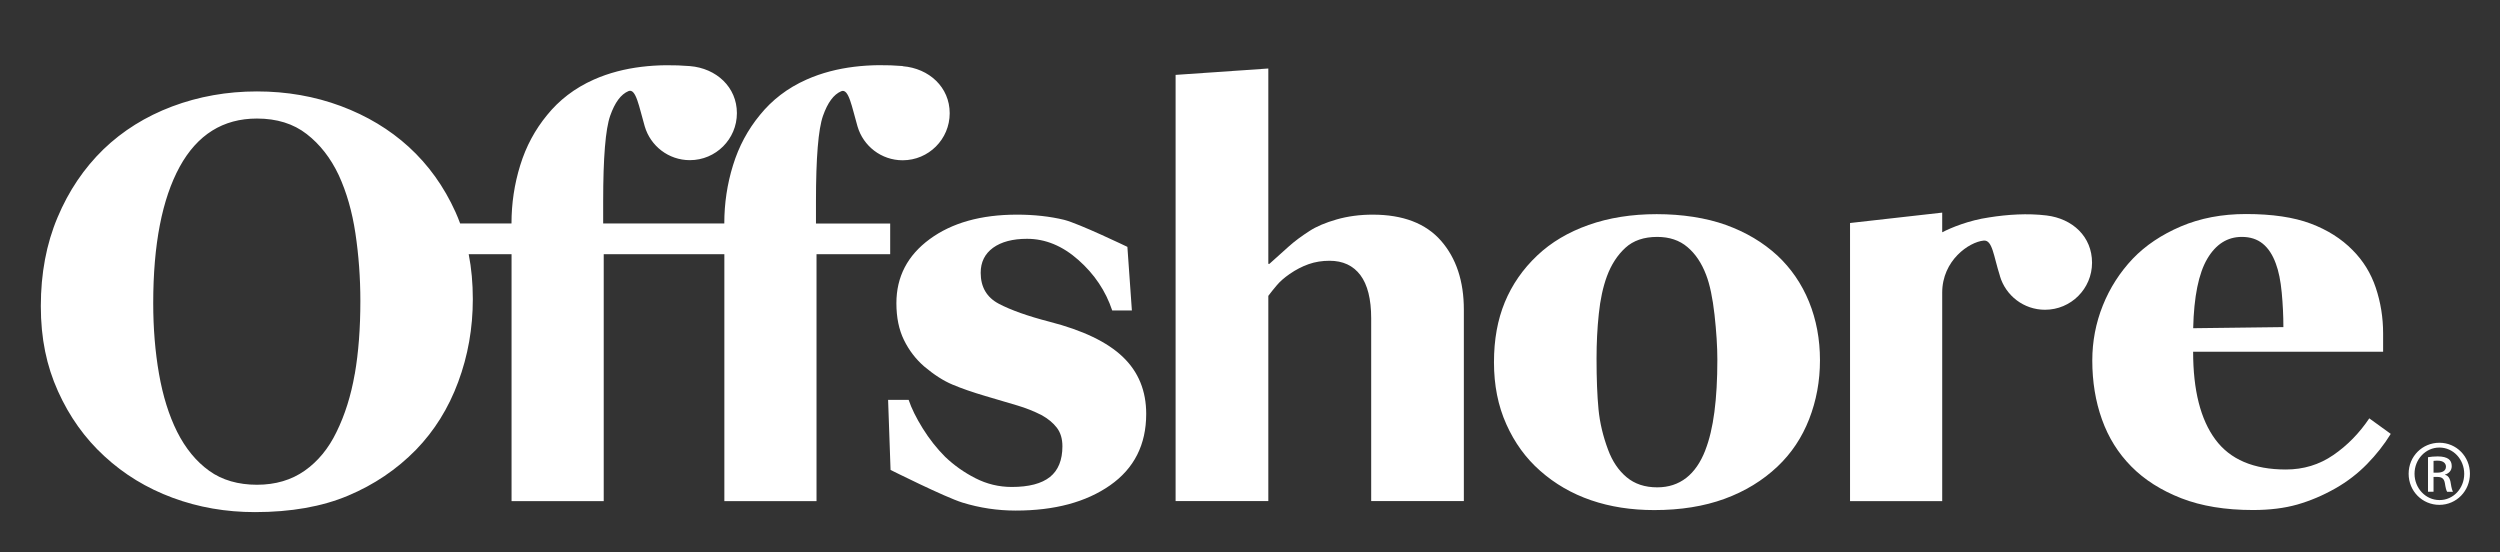
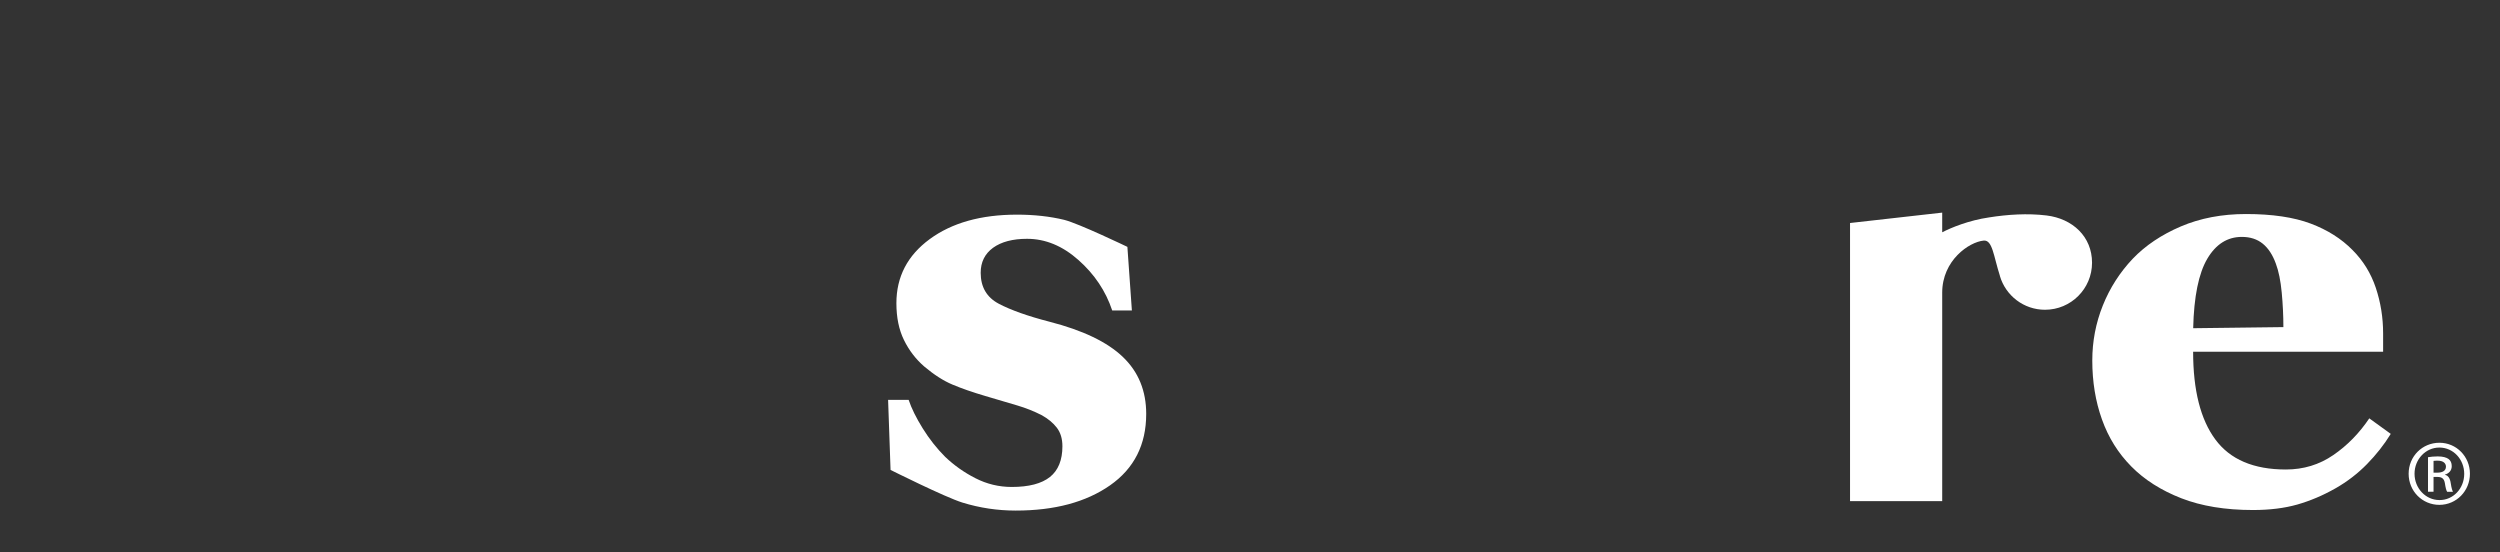
<svg xmlns="http://www.w3.org/2000/svg" id="Layer_1" data-name="Layer 1" viewBox="0 0 406.6 89.85">
  <rect x="0" y="0" width="406.6" height="89.85" fill="#333333" stroke="none" />
  <defs>
    <style>
      .cls-1 {
        fill: #fff;
      }
    </style>
  </defs>
  <g>
    <path class="cls-1" d="M165.19,83.04c-2.95,0-5.84-.43-8.66-1.3-2.82-.87-11.69-5.31-11.69-5.31l-.4-11.4h3.34c.46,1.37,1.22,2.92,2.29,4.64,1.07,1.72,2.29,3.27,3.66,4.64,1.44,1.37,3.07,2.53,4.92,3.47,1.84.94,3.81,1.42,5.91,1.42,2.77,0,4.84-.54,6.2-1.62,1.35-1.08,2.03-2.75,2.03-5,0-1.22-.3-2.22-.91-3.02-.61-.79-1.44-1.48-2.51-2.06-1.19-.61-2.49-1.13-3.9-1.55-1.42-.43-3.16-.94-5.24-1.55-2.07-.61-3.85-1.23-5.32-1.85-1.48-.62-3.01-1.61-4.6-2.95-1.37-1.19-2.47-2.62-3.29-4.3-.82-1.67-1.23-3.67-1.23-5.99,0-4.3,1.81-7.77,5.42-10.42,3.61-2.65,8.34-3.98,14.19-3.98,2.77,0,5.33.28,7.66.84,2.33.57,10.3,4.4,10.3,4.4l.73,10.34h-3.2c-1.06-3.17-2.89-5.9-5.49-8.2-2.59-2.3-5.37-3.45-8.36-3.45-2.34,0-4.18.49-5.53,1.46-1.34.98-2.01,2.33-2.01,4.07,0,2.31.98,3.99,2.94,5.03,1.96,1.03,4.71,2.01,8.23,2.92,5.45,1.4,9.43,3.31,11.96,5.74,2.53,2.42,3.79,5.51,3.79,9.26,0,5-1.96,8.87-5.87,11.61-3.92,2.74-9.03,4.11-15.34,4.11" />
-     <path class="cls-1" d="M238.09,81.49h-15.08v-29.71c0-3.14-.59-5.48-1.76-7.04-1.17-1.55-2.84-2.33-5.01-2.33-1.21,0-2.35.18-3.4.55-1.05.37-2.08.9-3.09,1.6-.88.61-1.59,1.23-2.12,1.87-.54.64-.99,1.2-1.35,1.69v33.37h-15.08V12.18l15.08-1.04v31.77h.18c1.16-1.03,2.2-1.97,3.13-2.81.93-.84,2.06-1.68,3.4-2.54,1.12-.73,2.59-1.35,4.4-1.87s3.77-.78,5.87-.78c4.92,0,8.63,1.42,11.11,4.25,2.47,2.83,3.71,6.57,3.71,11.2v31.13Z" />
-     <path class="cls-1" d="M277.35,73.22c.67-1.71,1.16-3.78,1.48-6.22.32-2.44.48-5.27.48-8.5,0-2.13-.16-4.57-.46-7.31-.31-2.74-.76-4.91-1.37-6.49-.73-1.92-1.74-3.43-3.04-4.52-1.29-1.1-2.93-1.65-4.91-1.65-2.17,0-3.89.59-5.19,1.78-1.29,1.19-2.29,2.73-2.99,4.62-.64,1.74-1.08,3.77-1.32,6.1-.25,2.33-.37,4.76-.37,7.29,0,3.32.11,6.07.32,8.25.21,2.18.73,4.36,1.55,6.56.7,1.89,1.7,3.38,3.02,4.48,1.31,1.1,2.97,1.65,4.98,1.65,1.83,0,3.39-.51,4.71-1.53,1.31-1.02,2.34-2.52,3.11-4.5M289.05,41.54c2.25,2.1,3.98,4.62,5.17,7.54,1.19,2.93,1.78,6.1,1.78,9.51s-.59,6.57-1.76,9.58c-1.17,3-2.89,5.57-5.14,7.7-2.41,2.28-5.28,4.04-8.62,5.26-3.34,1.22-7.15,1.83-11.45,1.83-3.72,0-7.14-.53-10.26-1.6-3.12-1.07-5.89-2.67-8.29-4.8-2.32-2.04-4.15-4.56-5.49-7.56-1.35-3-2.01-6.36-2.01-10.08s.59-6.91,1.76-9.76c1.18-2.85,2.93-5.39,5.28-7.61,2.25-2.13,5.04-3.79,8.34-4.96,3.31-1.17,7-1.76,11.09-1.76s8.02.59,11.26,1.76c3.25,1.17,6.03,2.83,8.35,4.96" />
    <path class="cls-1" d="M371.37,53.2c0-1.83-.09-3.7-.27-5.62-.18-1.92-.5-3.49-.96-4.71-.52-1.43-1.23-2.51-2.13-3.24-.9-.73-2.03-1.1-3.4-1.1-2.35,0-4.22,1.19-5.62,3.56-1.4,2.38-2.17,6.14-2.29,11.29l14.67-.18ZM388.83,70.57c-1.07,1.74-2.36,3.38-3.86,4.91-1.51,1.54-3.22,2.86-5.14,3.95-2.04,1.16-4.11,2.03-6.2,2.63-2.08.59-4.49.89-7.2.89-4.51,0-8.4-.64-11.68-1.92-3.27-1.28-5.98-3-8.11-5.16-2.14-2.16-3.73-4.71-4.78-7.66-1.05-2.94-1.57-6.13-1.57-9.58,0-3.11.57-6.09,1.71-8.94,1.14-2.85,2.77-5.39,4.87-7.61,2.07-2.16,4.68-3.91,7.84-5.26,3.15-1.34,6.68-2.01,10.58-2.01,4.26,0,7.77.52,10.51,1.55s5.01,2.47,6.81,4.3c1.74,1.74,3,3.79,3.79,6.15.79,2.36,1.19,4.84,1.19,7.43v2.97h-30.9c0,6.25,1.2,11,3.61,14.26,2.4,3.26,6.23,4.89,11.47,4.89,2.86,0,5.44-.78,7.72-2.35,2.29-1.57,4.23-3.56,5.85-5.97l3.47,2.51Z" />
  </g>
  <path class="cls-1" d="M325.26,44.88c.93,3.18,3.86,5.5,7.34,5.5,4.22,0,7.65-3.42,7.65-7.65s-3.14-7.17-7.42-7.69c-3.08-.37-6.33-.16-9.33.32h0c-3.27.47-6.18,1.67-7.62,2.42v-3.2l-14.99,1.69v45.23h14.99v-33.9c0-5.25,4.37-8.24,6.74-8.47,1.44-.14,1.6,2.48,2.65,5.75" />
-   <path class="cls-1" d="M146.81,10.74c-5.13-.41-10.68,0-15.61,2.19-3.17,1.4-5.67,3.38-7.59,5.75-1.98,2.4-3.45,5.13-4.39,8.19-.95,3.06-1.42,6.21-1.42,9.47h0s-7.09,0-7.09,0h0s-12.61,0-12.61,0v-3.6c0-7.11.38-11.75,1.14-13.91.76-2.16,1.74-3.49,2.97-4.01,1.23-.52,1.72,2.55,2.65,5.73.93,3.18,3.86,5.5,7.34,5.5,4.22,0,7.65-3.42,7.65-7.65s-3.34-7.3-7.65-7.65c-5.13-.41-10.68,0-15.61,2.19-3.16,1.4-5.67,3.38-7.59,5.75-1.98,2.4-3.45,5.13-4.39,8.19-.95,3.06-1.42,6.21-1.42,9.47h0s-8.35,0-8.35,0c-.24-.64-.48-1.26-.76-1.87-1.87-4.14-4.41-7.68-7.61-10.6-3.11-2.83-6.78-5.04-11.03-6.63-4.25-1.58-8.8-2.38-13.65-2.38s-9.47.82-13.78,2.44c-4.32,1.63-8.04,3.95-11.18,6.97-3.17,3.08-5.66,6.77-7.47,11.08-1.82,4.31-2.72,9.12-2.72,14.42s.93,9.71,2.79,13.85c1.86,4.14,4.38,7.66,7.54,10.56,3.2,2.96,6.9,5.21,11.11,6.77s8.67,2.33,13.39,2.33c5.85,0,10.9-.89,15.13-2.67,4.24-1.78,7.93-4.27,11.06-7.47,2.99-3.08,5.28-6.75,6.86-11.02,1.59-4.27,2.38-8.76,2.38-13.48,0-2.58-.22-5.01-.67-7.31h6.97v40.17h14.99v-40.17h19.62v40.17h14.99v-40.17h11.98v-4.98h-12.07v-3.6c0-7.11.38-11.75,1.14-13.91.76-2.16,1.74-3.49,2.97-4.01,1.23-.52,1.72,2.55,2.65,5.73.93,3.18,3.86,5.5,7.34,5.5,4.22,0,7.65-3.42,7.65-7.65s-3.34-7.3-7.65-7.65ZM57.69,60.85c-.61,3.51-1.6,6.65-2.97,9.43-1.28,2.65-3,4.75-5.16,6.27-2.16,1.52-4.75,2.29-7.77,2.29s-5.67-.75-7.77-2.27c-2.1-1.51-3.84-3.62-5.21-6.34-1.34-2.68-2.32-5.83-2.95-9.43-.63-3.6-.94-7.43-.94-11.49,0-9.55,1.44-16.94,4.3-22.18,2.87-5.23,7.06-7.85,12.57-7.85,3.23,0,5.93.84,8.09,2.52,2.17,1.68,3.9,3.91,5.21,6.68,1.28,2.78,2.19,5.95,2.72,9.5.53,3.56.8,7.21.8,10.96,0,4.42-.3,8.39-.91,11.9Z" />
  <path class="cls-1" d="M395.79,76.87h.65c.74,0,1.37-.27,1.37-.97,0-.49-.36-.98-1.37-.98-.29,0-.49.02-.65.04v1.9ZM395.79,79.98h-.9v-5.62c.47-.07.92-.13,1.59-.13.85,0,1.41.18,1.75.42.34.25.52.63.52,1.17,0,.74-.49,1.19-1.1,1.37v.04c.49.09.83.54.94,1.37.13.87.27,1.21.36,1.39h-.94c-.14-.18-.27-.69-.38-1.43-.13-.72-.49-.99-1.21-.99h-.63v2.42ZM396.73,72.79c-2.22,0-4.03,1.9-4.03,4.26s1.81,4.28,4.05,4.28c2.24.02,4.03-1.88,4.03-4.26s-1.79-4.28-4.03-4.28h-.02ZM396.76,72.01c2.75,0,4.95,2.24,4.95,5.04s-2.2,5.06-4.97,5.06-5-2.22-5-5.06,2.24-5.04,5-5.04h.02Z" />
</svg>